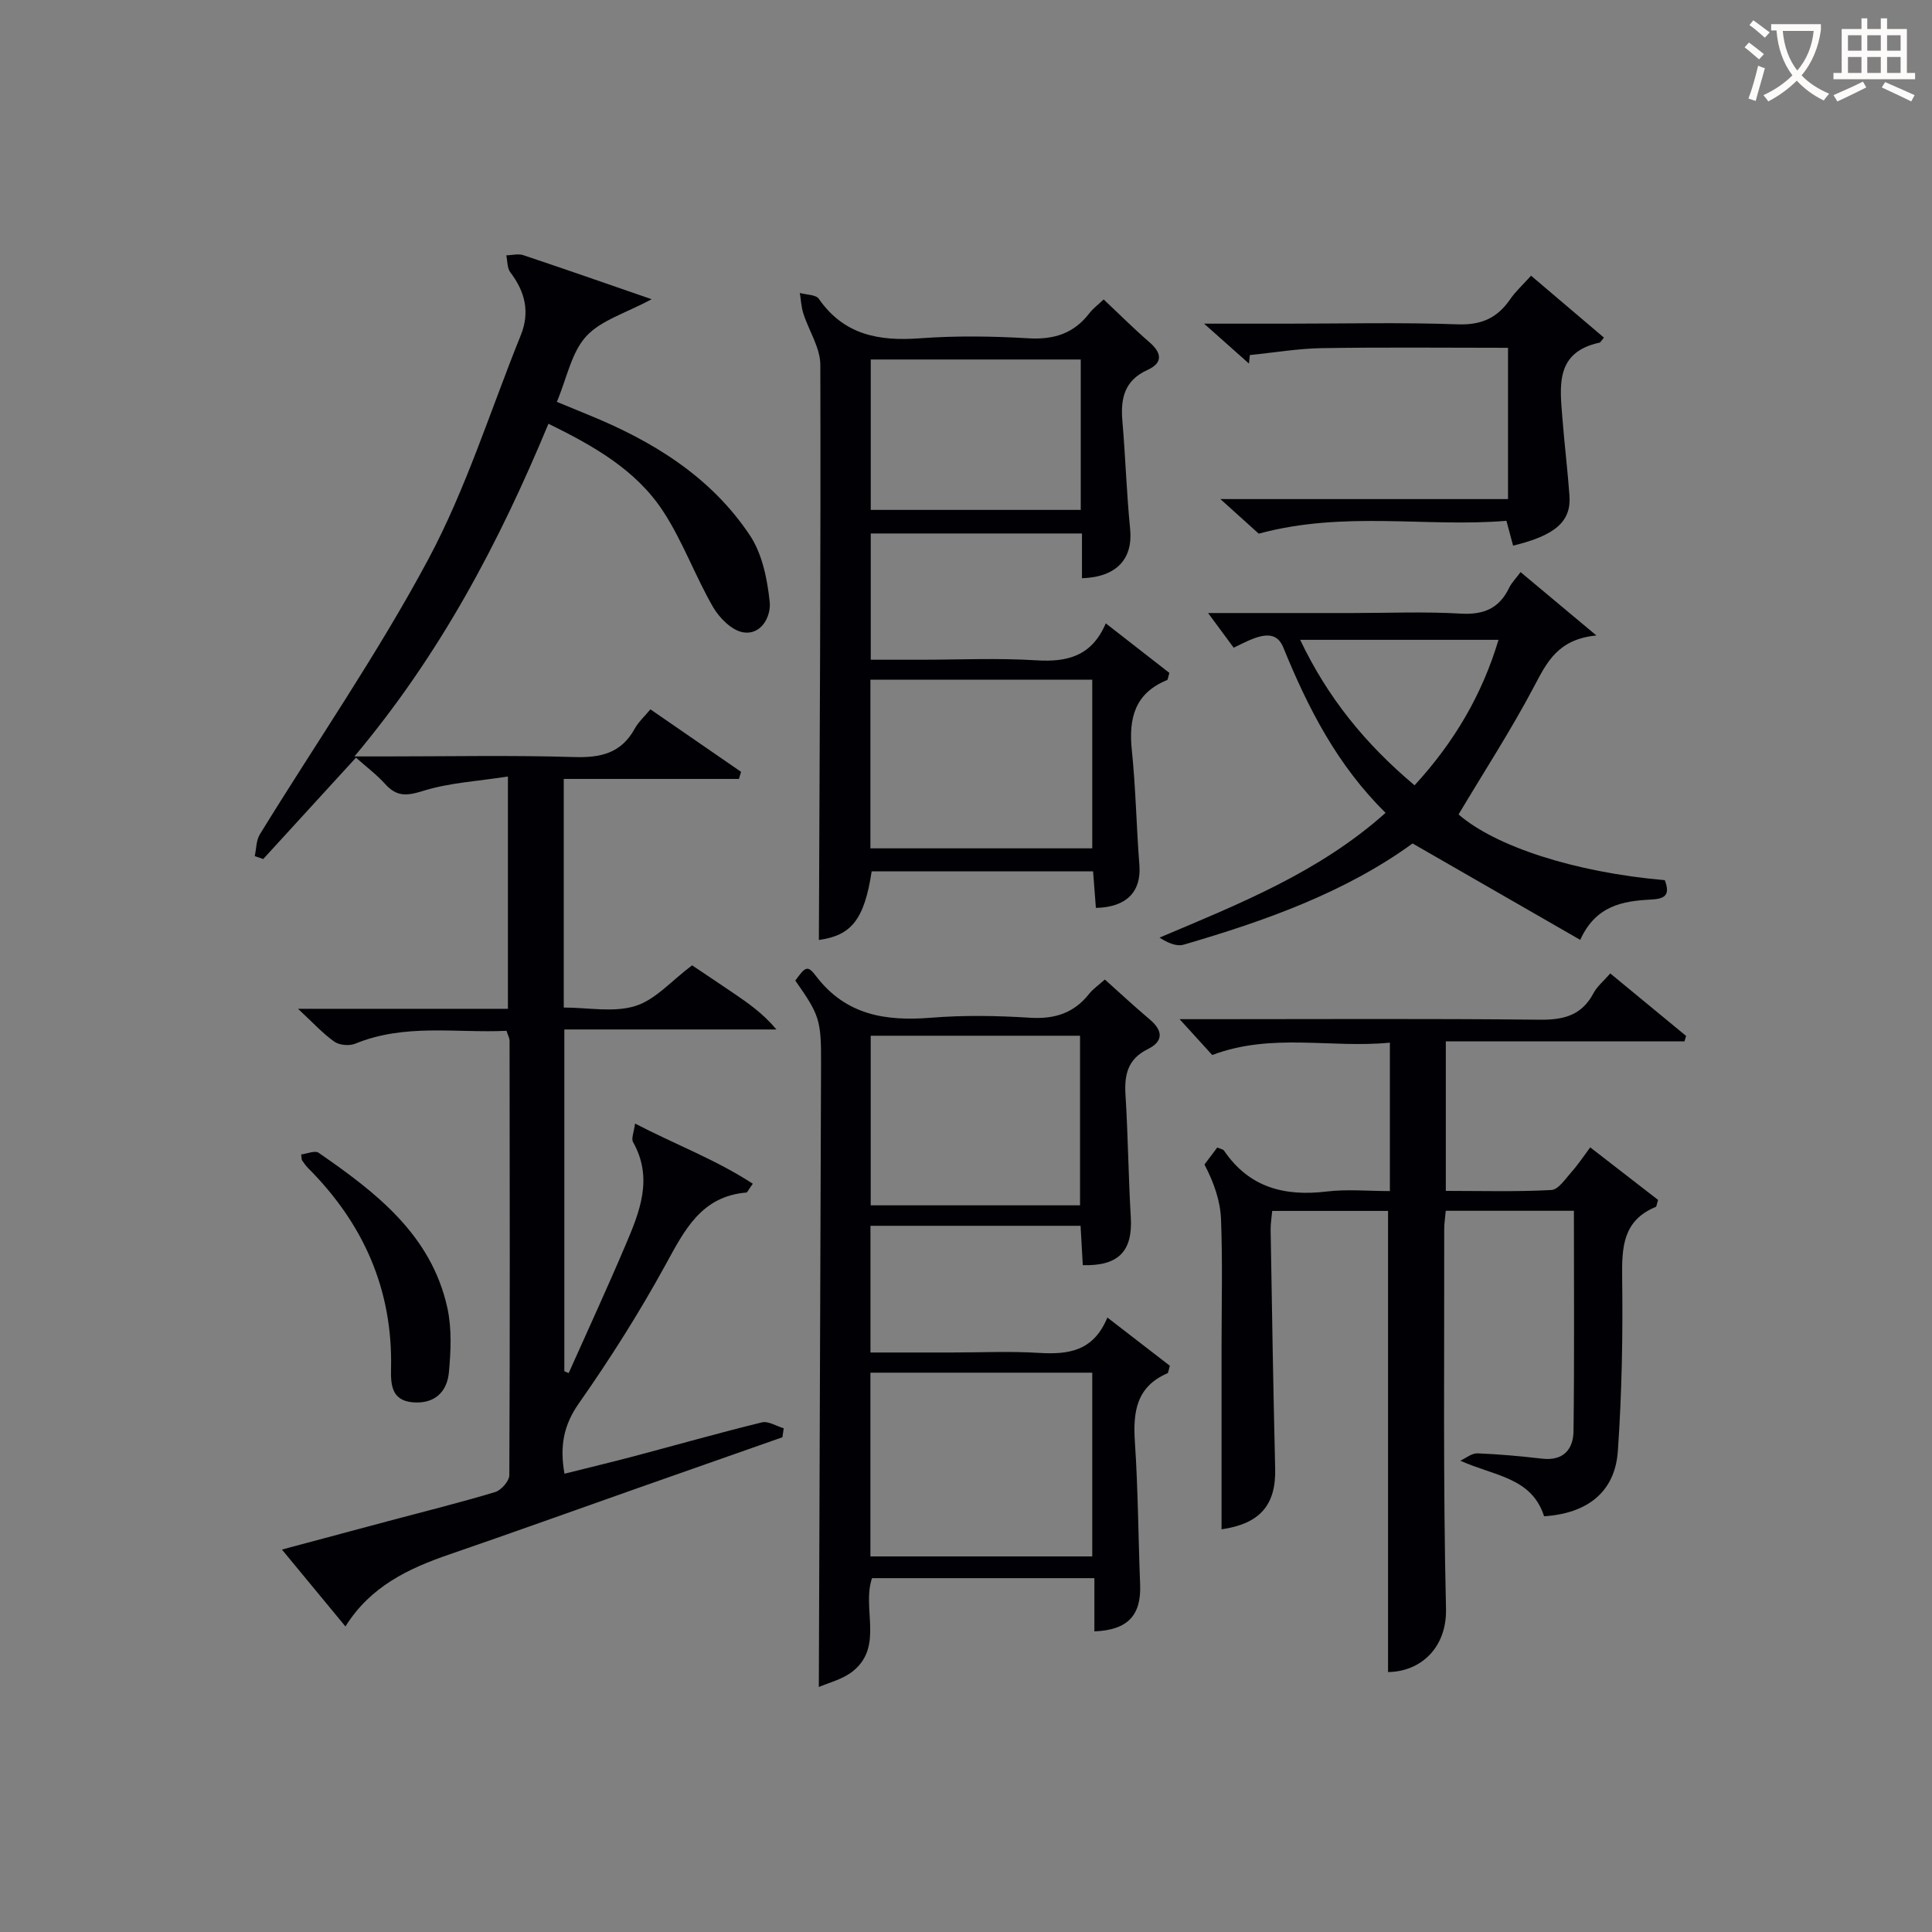
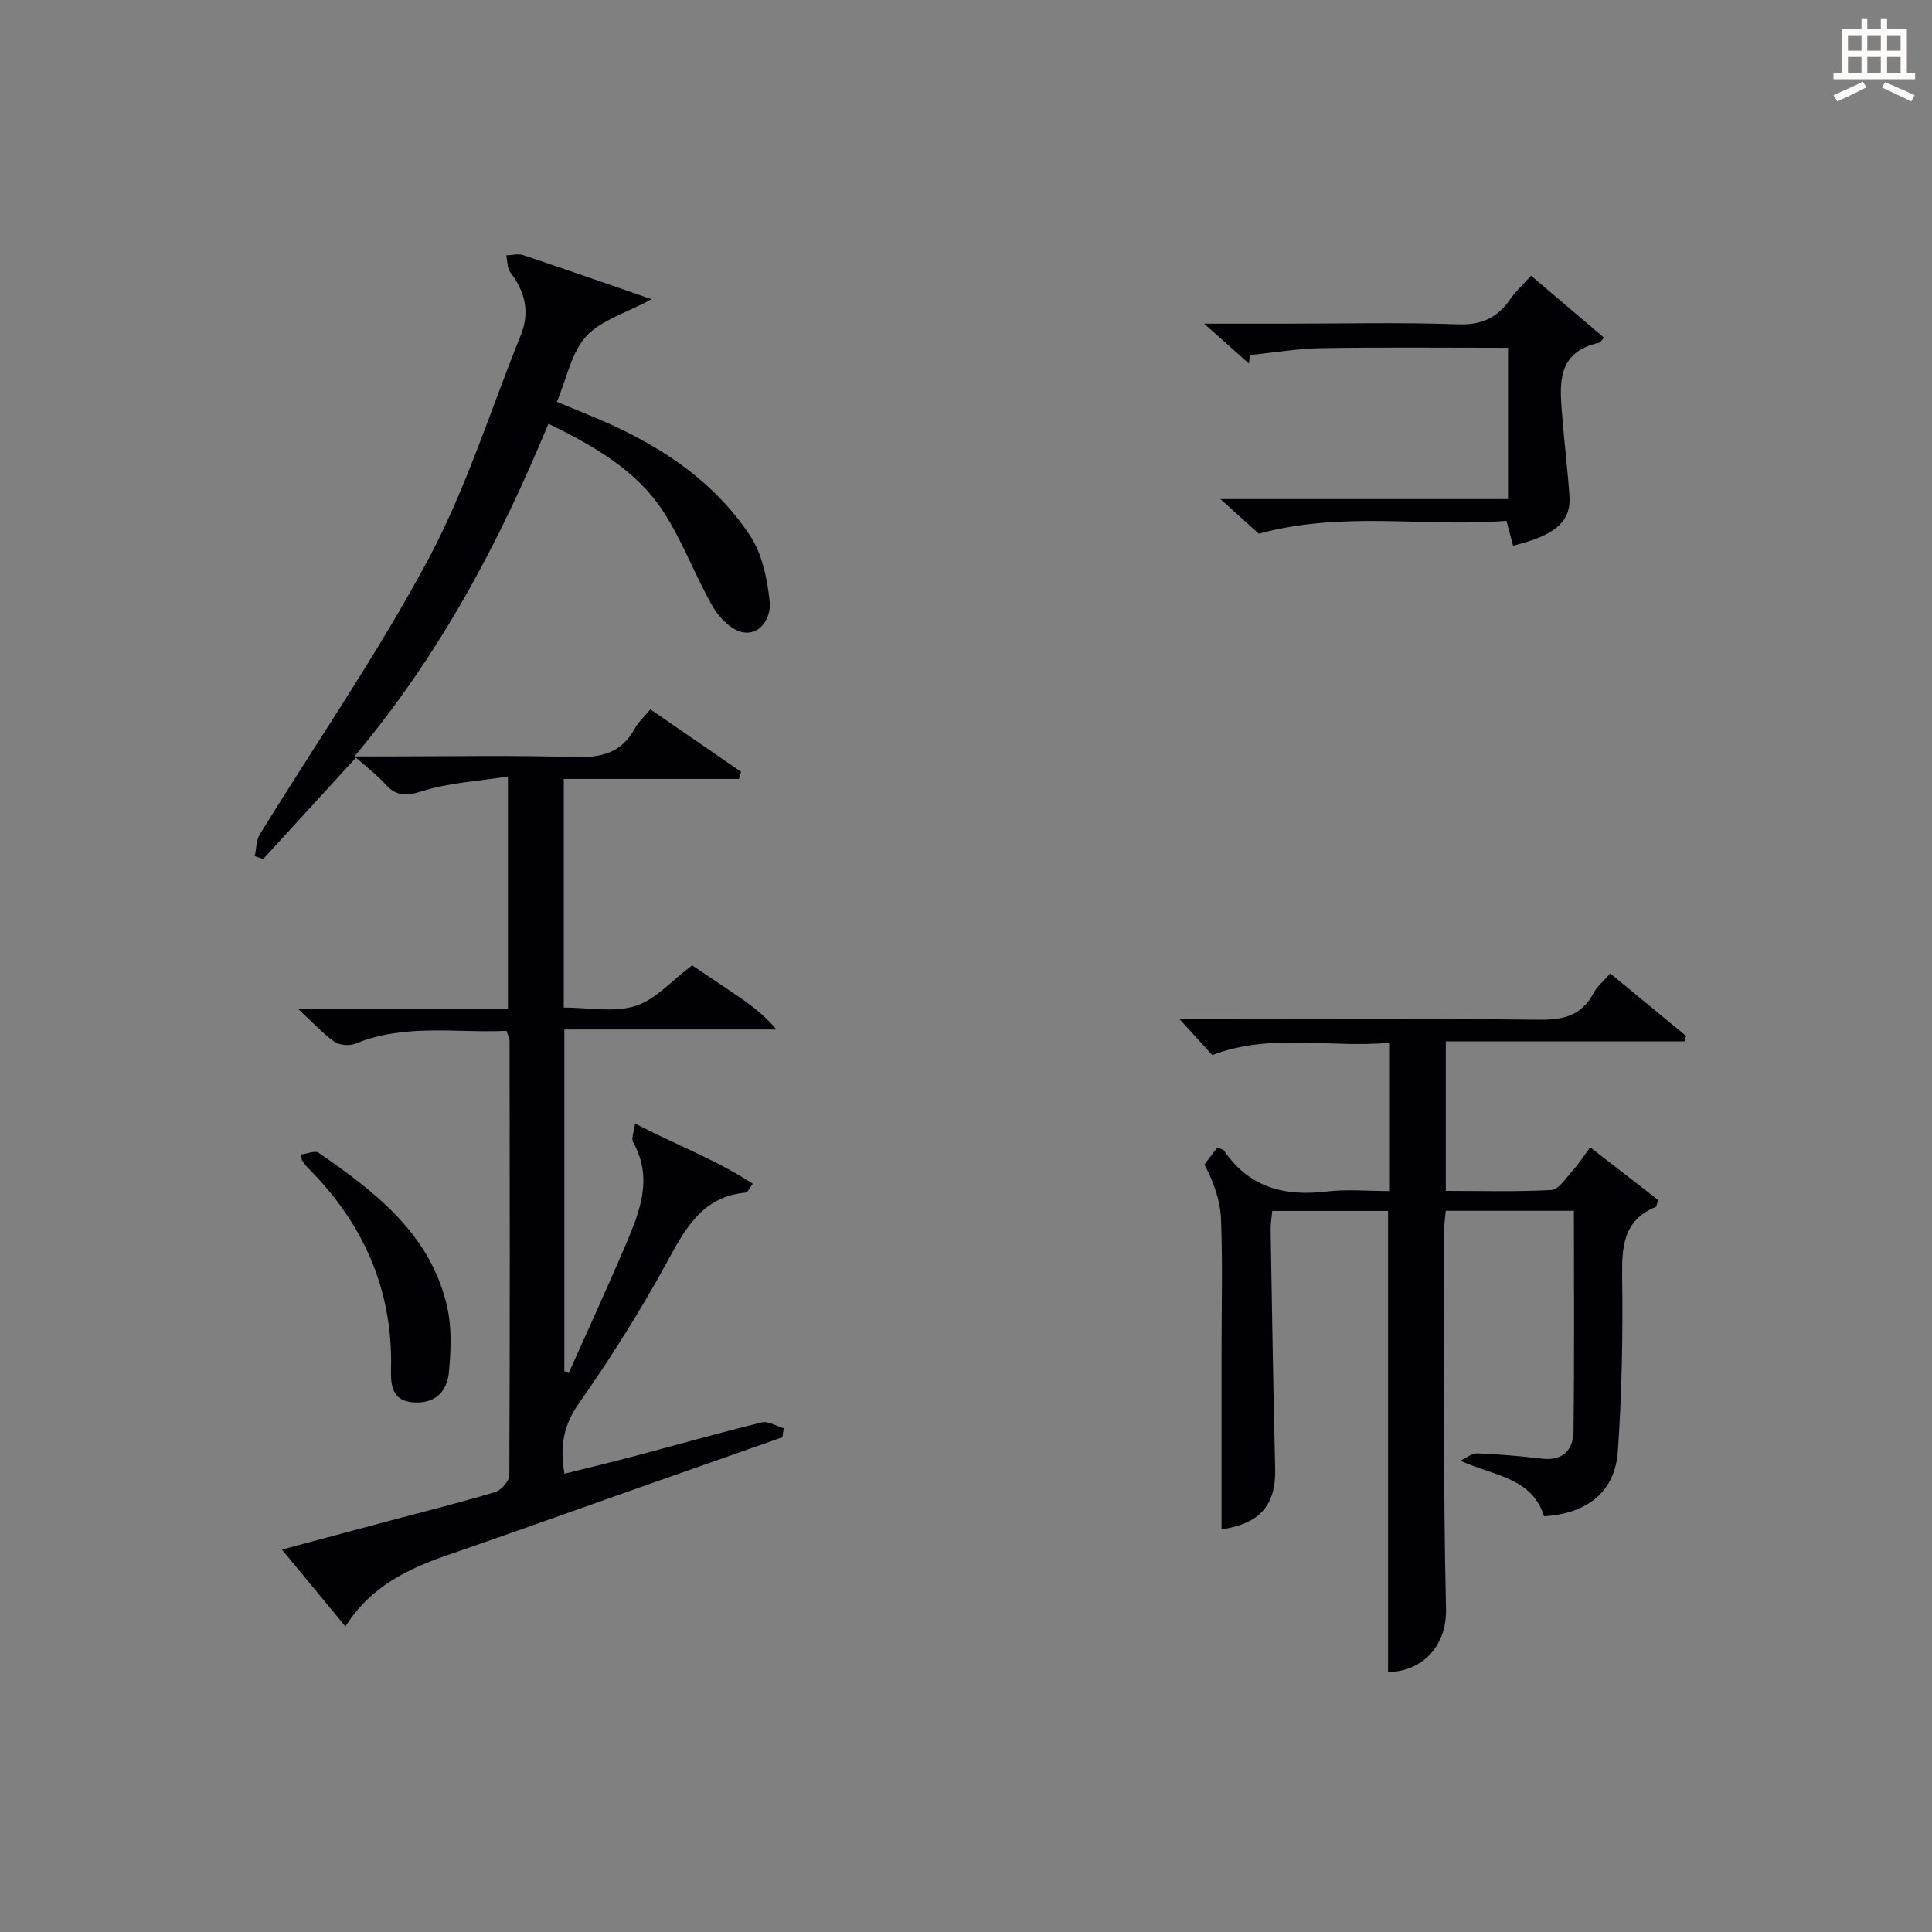
<svg xmlns="http://www.w3.org/2000/svg" enable-background="new 0 0 400 400" viewBox="0 0 400 400">
  <rect x="0" y="0" width="400" height="400" fill="#808080" stroke="none" />
  <g fill="#010105">
    <path d="m58.37 320.82c7.79-2.09 14.94-4 22.08-5.91 7.37-1.97 14.78-3.8 22.08-6 1.25-.38 2.91-2.29 2.92-3.49.14-30 .09-59.99.05-89.99 0-.46-.28-.92-.63-2.01-10.4.49-21.03-1.56-31.31 2.66-1.22.5-3.28.33-4.33-.41-2.4-1.69-4.42-3.93-7.53-6.81h43.46c0-16.05 0-31.41 0-48.09-6.11.96-12.08 1.26-17.61 2.99-3.35 1.05-5.42 1.2-7.77-1.4-1.76-1.95-3.9-3.56-6.08-5.5-6.5 7.11-12.85 14.05-19.2 20.99-.59-.2-1.17-.4-1.76-.6.34-1.52.29-3.26 1.06-4.51 11.66-18.96 24.38-37.34 34.86-56.92 7.86-14.68 12.88-30.88 19.16-46.41 1.94-4.79.89-9.03-2.17-13.04-.66-.87-.57-2.32-.83-3.5 1.17-.03 2.45-.39 3.5-.05 8.59 2.87 17.13 5.86 26.59 9.13-5.34 2.89-10.5 4.34-13.56 7.7-3.04 3.33-3.97 8.58-6.06 13.55 2.32.95 4.38 1.81 6.46 2.66 13.34 5.42 25.4 12.8 33.51 24.98 2.56 3.85 3.61 9.07 4.1 13.8.3 2.85-1.64 6.91-5.52 6.27-2.34-.39-4.91-2.98-6.22-5.24-3.71-6.44-6.26-13.59-10.31-19.79-5.6-8.58-14.37-13.54-23.76-18.15-10.21 24.6-22.33 47.63-40.17 68.88h6.51c13 0 26.01-.27 38.99.13 5.49.17 9.73-.79 12.52-5.86.78-1.41 2.05-2.55 3.26-4.02 6.35 4.38 12.56 8.66 18.77 12.94-.15.49-.3.98-.44 1.47-11.99 0-23.99 0-36.27 0v47.33c5.06 0 10.32 1.08 14.82-.32 4.15-1.29 7.48-5.22 11.75-8.42 2.3 1.54 5.43 3.63 8.54 5.74 3.09 2.1 6.17 4.24 8.92 7.54-14.5 0-29 0-43.91 0v70.76c.3.13.6.25.9.38 3.93-8.8 7.97-17.56 11.74-26.43 2.93-6.89 5.83-13.86 1.59-21.39-.42-.75.19-2.08.41-3.84 8.44 4.38 16.81 7.51 24.38 12.46-.96 1.33-1.13 1.8-1.33 1.82-9.35.8-12.79 7.76-16.72 14.93-5.42 9.89-11.49 19.49-17.97 28.73-3.18 4.54-3.97 8.89-2.97 14.56 4.87-1.22 9.64-2.37 14.39-3.62 8.82-2.34 17.61-4.84 26.47-7.01 1.33-.33 3.01.78 4.53 1.22-.09.62-.18 1.24-.27 1.86-9.98 3.51-19.96 7-29.94 10.52-13.01 4.58-25.98 9.26-39.02 13.74-8.48 2.91-16.34 6.62-21.51 14.91-4.42-5.35-8.52-10.32-13.15-15.92z" />
    <path d="m319.69 313.93c-2.6-8.07-10.21-8.29-17.35-11.51 1.18-.54 2.38-1.56 3.54-1.52 4.48.17 8.95.59 13.41 1.1 4.38.51 6.44-1.93 6.49-5.69.19-15.12.08-30.24.08-45.63-8.96 0-17.56 0-26.53 0-.12 1.36-.33 2.63-.32 3.89.04 26.16-.25 52.33.37 78.48.19 8.14-5.29 13.06-12 13.13 0-31.73 0-63.45 0-95.47-7.75 0-15.67 0-23.98 0-.12 1.39-.35 2.65-.33 3.91.28 16.48.54 32.96.94 49.43.19 7.65-3.25 11.44-11.1 12.58 0-12.48 0-25.07 0-37.66 0-8.83.23-17.67-.11-26.49-.14-3.81-1.44-7.59-3.43-11.38.86-1.15 1.72-2.29 2.65-3.52.62.28 1.2.35 1.42.67 5.19 7.62 12.5 9.49 21.24 8.44 4.23-.51 8.58-.09 13.08-.09 0-10.37 0-20.14 0-30.73-12.14 1.21-24.42-2.11-36.78 2.56-1.67-1.84-3.78-4.15-6.76-7.42h6.13c22.83 0 45.66-.14 68.49.11 4.97.05 8.66-.93 11.08-5.5.75-1.42 2.11-2.51 3.47-4.08 5.35 4.41 10.52 8.67 15.7 12.94-.11.37-.22.74-.34 1.12-16.35 0-32.71 0-49.41 0v30.96c7.28 0 14.58.21 21.85-.18 1.47-.08 2.92-2.33 4.19-3.75 1.31-1.46 2.4-3.13 3.86-5.08 4.91 3.8 9.55 7.4 14.05 10.88-.28.87-.3 1.37-.49 1.45-6.77 2.79-7.03 8.29-6.95 14.62.16 11.97-.06 23.97-.89 35.9-.57 8.44-6.23 12.94-15.27 13.53z" />
-     <path d="m229.27 272.78c4.81 3.71 8.97 6.92 12.94 9.99-.3.96-.31 1.47-.5 1.55-6.46 2.79-7.16 8.03-6.74 14.27.66 9.78.69 19.61 1.08 29.41.26 6.39-2.48 9.48-9.47 9.76 0-1.81 0-3.6 0-5.38 0-1.79 0-3.57 0-5.64-15.71 0-30.79 0-46.04 0-2.13 6.31 2.42 14.07-3.9 19.22-2.15 1.75-5.16 2.45-7.11 3.32.16-43.38.31-86.27.46-129.16.03-8.94-.32-9.97-5.33-17.1 2.09-2.9 2.54-3.24 4.27-.96 6.16 8.11 14.41 9.41 23.83 8.65 6.79-.55 13.67-.43 20.48 0 5.09.32 9.08-.93 12.25-4.94.81-1.03 1.95-1.8 3.26-2.97 3.12 2.79 6.14 5.6 9.29 8.26 2.77 2.34 2.87 4.54-.42 6.16-4.11 2.03-4.86 5.26-4.6 9.43.53 8.45.6 16.93 1.1 25.38.41 6.96-2.49 10.12-9.94 9.91-.15-2.57-.29-5.19-.46-8.15-14.5 0-28.89 0-43.5 0v26.23h16.86c6 0 12.01-.29 17.99.08 6.02.36 11.28-.25 14.2-7.32zm-49.06 11.42v38.04h45.93c0-12.88 0-25.4 0-38.04-15.43 0-30.4 0-45.93 0zm.06-34.65h43.34c0-11.82 0-23.36 0-35.11-14.58 0-28.82 0-43.34 0z" />
-     <path d="m228.5 62c3.21 3.01 6.26 6.07 9.51 8.88 2.6 2.25 2.72 4.28-.41 5.7-4.81 2.17-5.63 5.92-5.22 10.6.64 7.43.86 14.9 1.6 22.31.62 6.19-2.74 9.98-9.97 10.23 0-2.97 0-5.93 0-9.27-14.71 0-29.08 0-43.73 0v26.14h10.29c8 0 16.02-.38 23.98.12 6.38.4 11.47-.82 14.39-7.65 4.87 3.8 9.1 7.09 13.17 10.26-.28.9-.3 1.41-.49 1.49-6.65 2.71-7.97 7.88-7.29 14.47.82 7.92.95 15.91 1.57 23.85.42 5.44-2.63 8.72-9.01 8.84-.18-2.4-.37-4.82-.58-7.57-15.42 0-30.64 0-45.84 0-1.52 10.04-4.25 13.29-10.93 14.21.16-39.59.41-79.34.3-119.08-.01-3.54-2.38-7.06-3.52-10.63-.43-1.35-.49-2.82-.72-4.24 1.34.38 3.31.32 3.93 1.21 5.2 7.49 12.46 8.8 20.93 8.17 7.46-.55 15-.44 22.47 0 5.26.31 9.37-.98 12.59-5.16.79-1.03 1.89-1.84 2.98-2.88zm-48.29 113.64h45.93c0-11.83 0-23.36 0-34.92-15.55 0-30.65 0-45.93 0zm43.55-101.21c-14.79 0-29.13 0-43.48 0v31.14h43.48c0-10.48 0-20.58 0-31.14z" />
-     <path d="m344.68 182.23c1.23 3.24-.15 3.88-2.93 4.02-5.75.3-11.36 1.22-14.58 8.34-11.72-6.74-23.03-13.24-34.71-19.96-13.9 10.1-30.44 16.02-47.39 20.95-1.47.43-3.29-.35-5-1.46 16.6-7.02 33.03-13.53 46.8-25.83-9.99-9.84-16.06-21.67-21.19-34.27-1.83-4.49-6.42-1.76-10.26.08-1.53-2.07-3.12-4.23-5.3-7.18h29.82c7.49 0 15.01-.32 22.47.12 4.76.28 7.98-1.06 10.04-5.34.49-1.02 1.34-1.87 2.37-3.25 4.98 4.16 9.81 8.2 15.7 13.12-7.93.76-10.23 5.49-12.89 10.53-4.75 9.01-10.32 17.58-15.65 26.52 7.55 6.56 23.86 11.97 42.7 13.61zm-51.81-19.64c8.23-8.96 13.98-18.76 17.38-30.12-13.89 0-27.22 0-41.06 0 5.69 11.98 13.46 21.52 23.68 30.12z" />
    <path d="m332.08 69.9c-.66.78-.75 1-.87 1.03-9.3 1.98-8.25 9.04-7.72 15.79.42 5.3 1.06 10.57 1.45 15.87.39 5.35-2.86 8.24-11.67 10.38-.4-1.48-.8-2.97-1.38-5.14-16.61 1.38-33.58-2.14-51.28 2.66-1.8-1.62-4.48-4.04-7.94-7.16h59.55c0-10.67 0-20.74 0-31.32-12.95 0-25.74-.14-38.52.07-4.98.08-9.95.93-14.93 1.43-.06.59-.13 1.18-.19 1.76-2.76-2.45-5.52-4.91-9.29-8.26h17.02c11.83 0 23.67-.29 35.49.14 4.91.18 8.21-1.32 10.87-5.2 1.11-1.62 2.61-2.97 4.32-4.87 5.15 4.36 10.12 8.6 15.09 12.82z" />
    <path d="m62.35 239.02c1.23-.15 2.86-.88 3.62-.35 11.87 8.21 23.31 16.96 26.65 32.1.94 4.28.73 8.94.32 13.36-.38 4.12-3.05 6.6-7.52 6.2-4.4-.39-4.53-3.75-4.46-7 .37-16.38-5.74-30.05-17.2-41.52-.47-.47-.83-1.03-1.22-1.57-.09-.11-.06-.32-.19-1.22z" />
  </g>
-   <path d="m362.1 8.8c1.1.8 2.1 1.6 3.1 2.4l-1 1.1c-1.3-1.1-2.3-2-3-2.5zm1.9 4.8c.5.2.9.4 1.4.5-.6 2.3-1.3 4.5-1.9 6.8l-1.5-.5c.8-2.1 1.4-4.3 2-6.8zm-1-9.4c1.3.9 2.4 1.8 3.4 2.5l-1 1.1c-1.4-1.2-2.4-2.1-3.2-2.6zm3.7 2.2v-1.4h10.3v1.2c-.5 3.6-1.8 6.8-4 9.4 1.5 1.6 3.4 2.8 5.7 3.8-.3.4-.7.8-1.1 1.4-2.3-1.1-4.1-2.5-5.6-4.1-1.6 1.6-3.6 3.1-5.9 4.3-.3-.5-.7-.9-1-1.3 2.4-1.1 4.4-2.5 6-4.1-1.9-2.5-3-5.6-3.3-9.3h-1.1zm8.8 0h-6.4c.3 3.3 1.3 6 3 8.2 2-2.3 3.1-5.1 3.4-8.2z" fill="#fcfbfa" />
  <path d="m385.3 3.8h1.3v2.2h2.8v-2.2h1.3v2.2h4.1v9.1h1.7v1.3h-16.9v-1.3h1.7v-9.1h4.1v-2.2zm.4 13.1.7 1.2c-1.8.9-3.8 1.9-6 2.9-.2-.4-.5-.8-.8-1.3 2.3-1 4.3-1.9 6.1-2.8zm-3.1-6.4h2.8v-3.2h-2.8zm0 4.6h2.8v-3.3h-2.8zm4-4.6h2.8v-3.2h-2.8zm0 4.6h2.8v-3.3h-2.8zm3.7 1.9c2.1.9 4.1 1.8 6.1 2.7l-.7 1.3c-2.2-1.1-4.2-2-6.1-2.9zm3.2-9.7h-2.8v3.2h2.8zm-2.8 7.8h2.8v-3.3h-2.8z" fill="#fcfbfa" />
</svg>